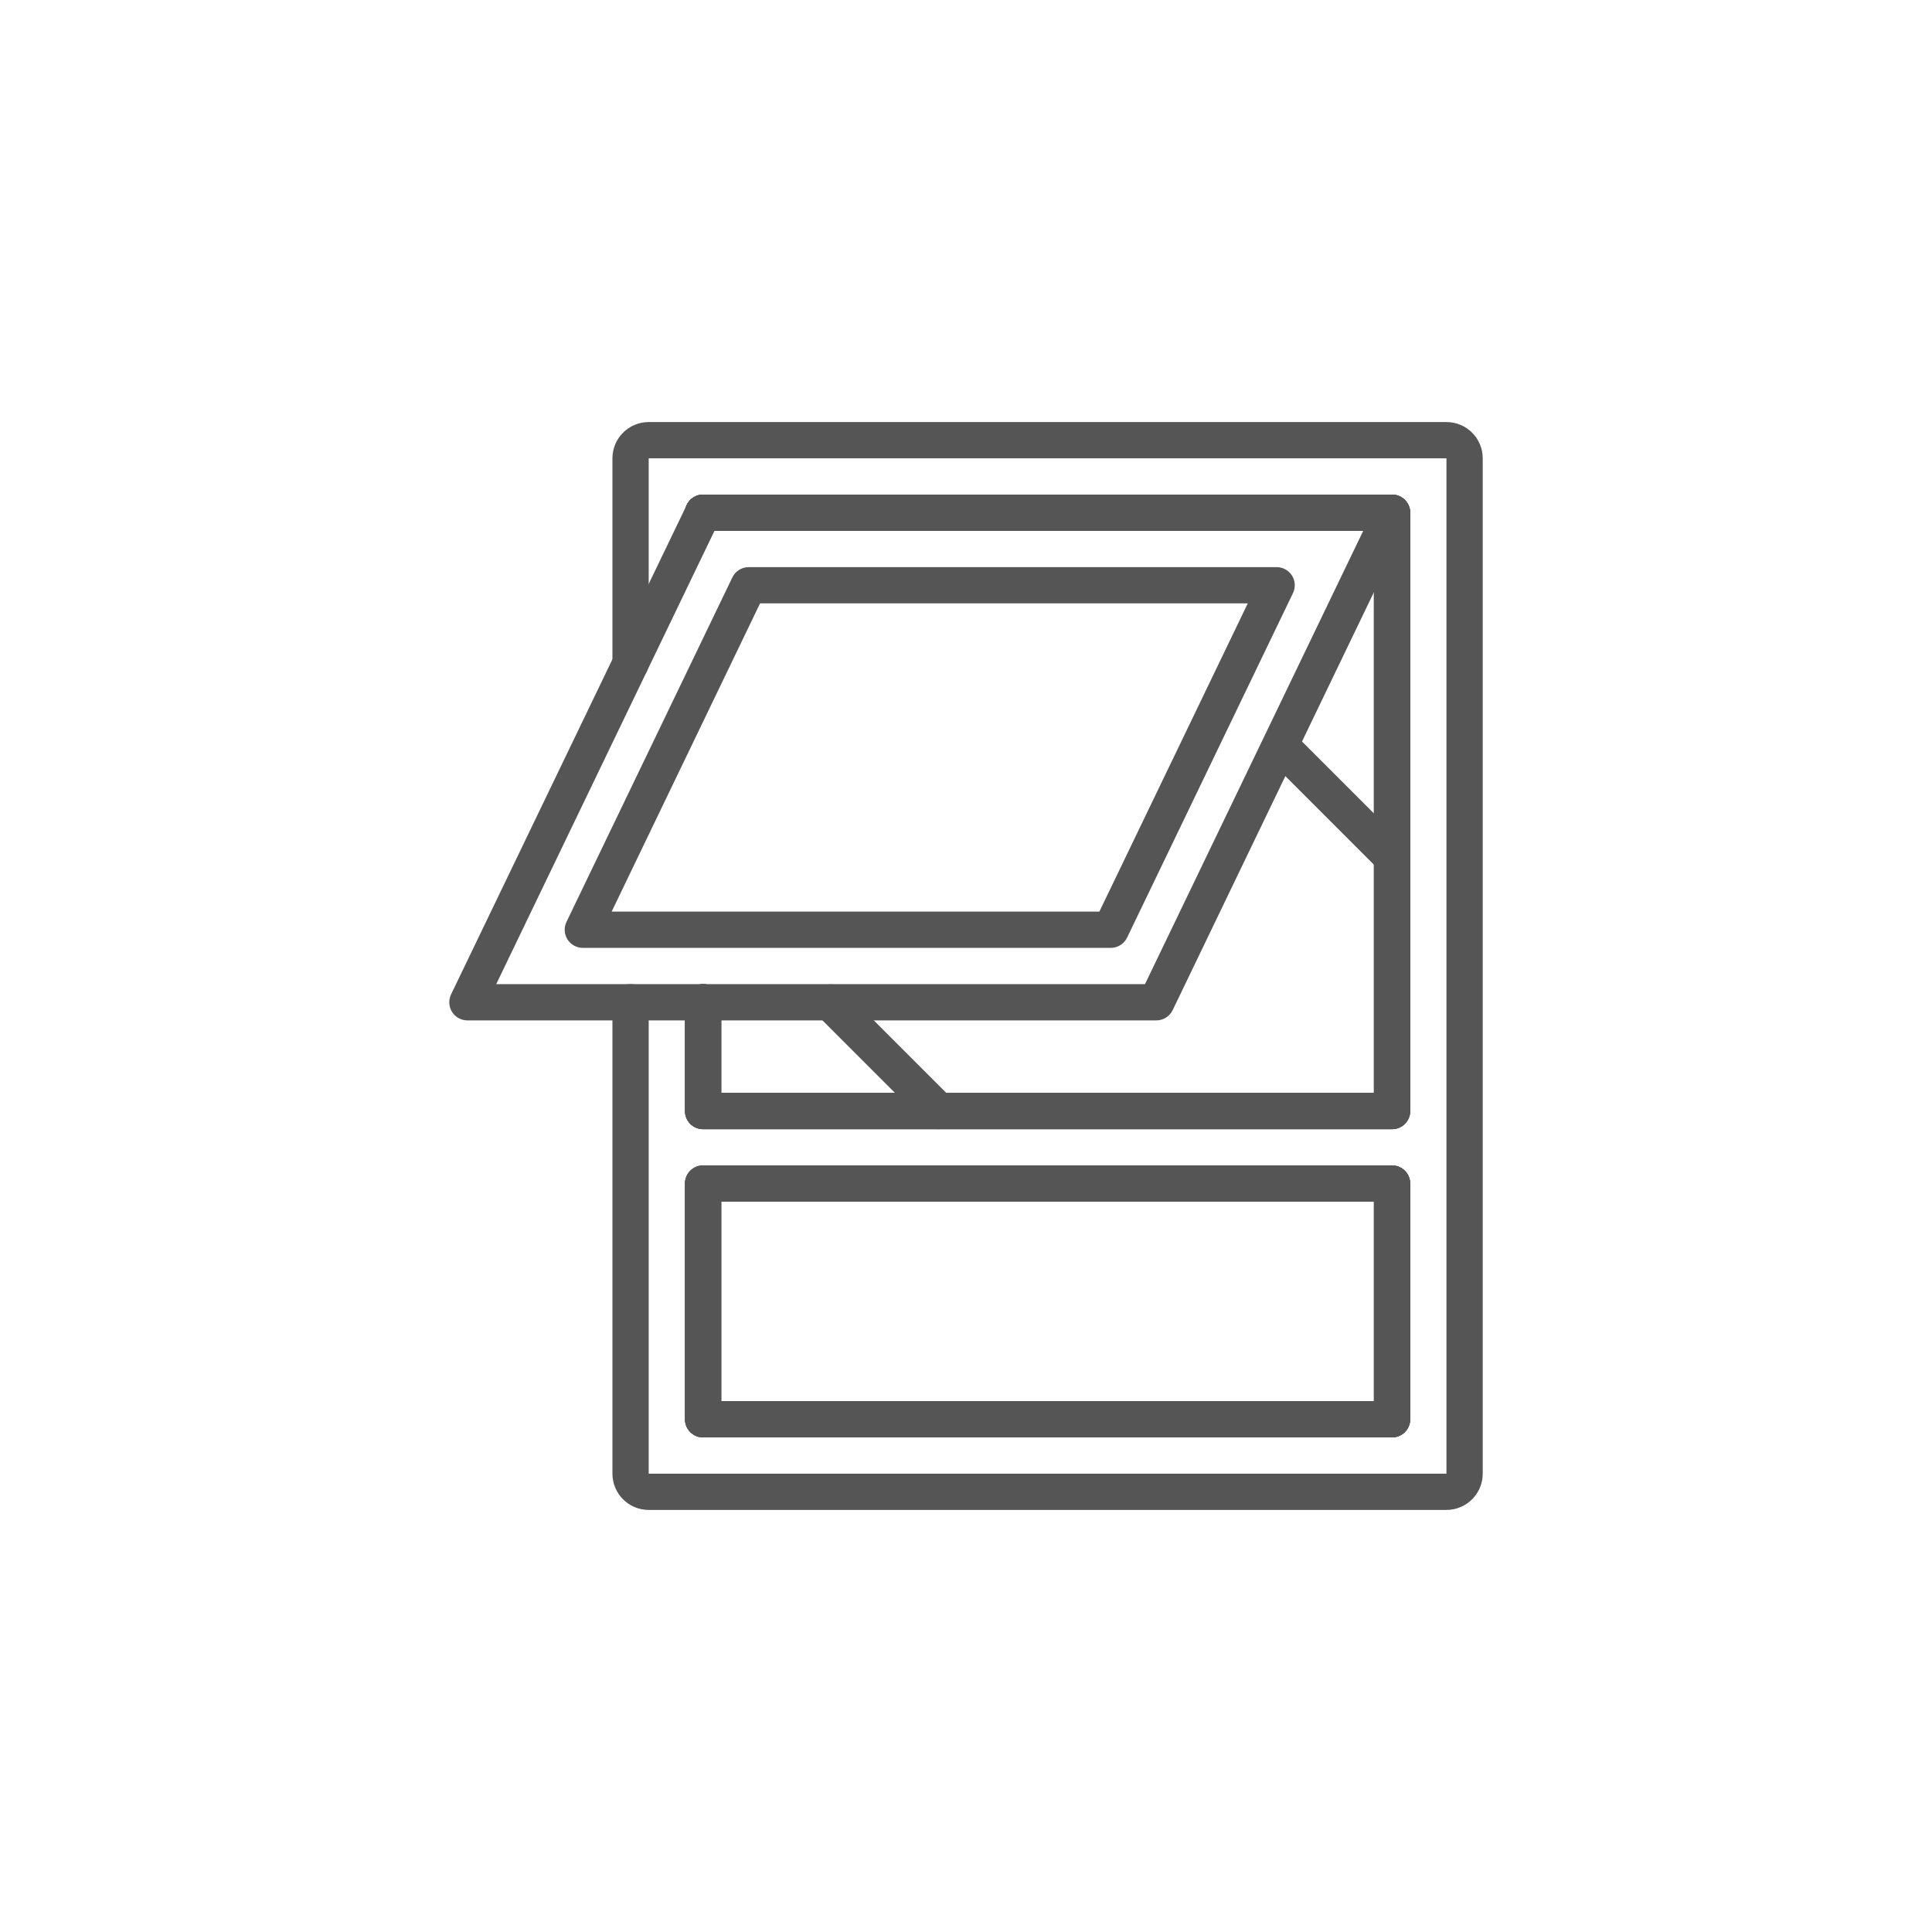
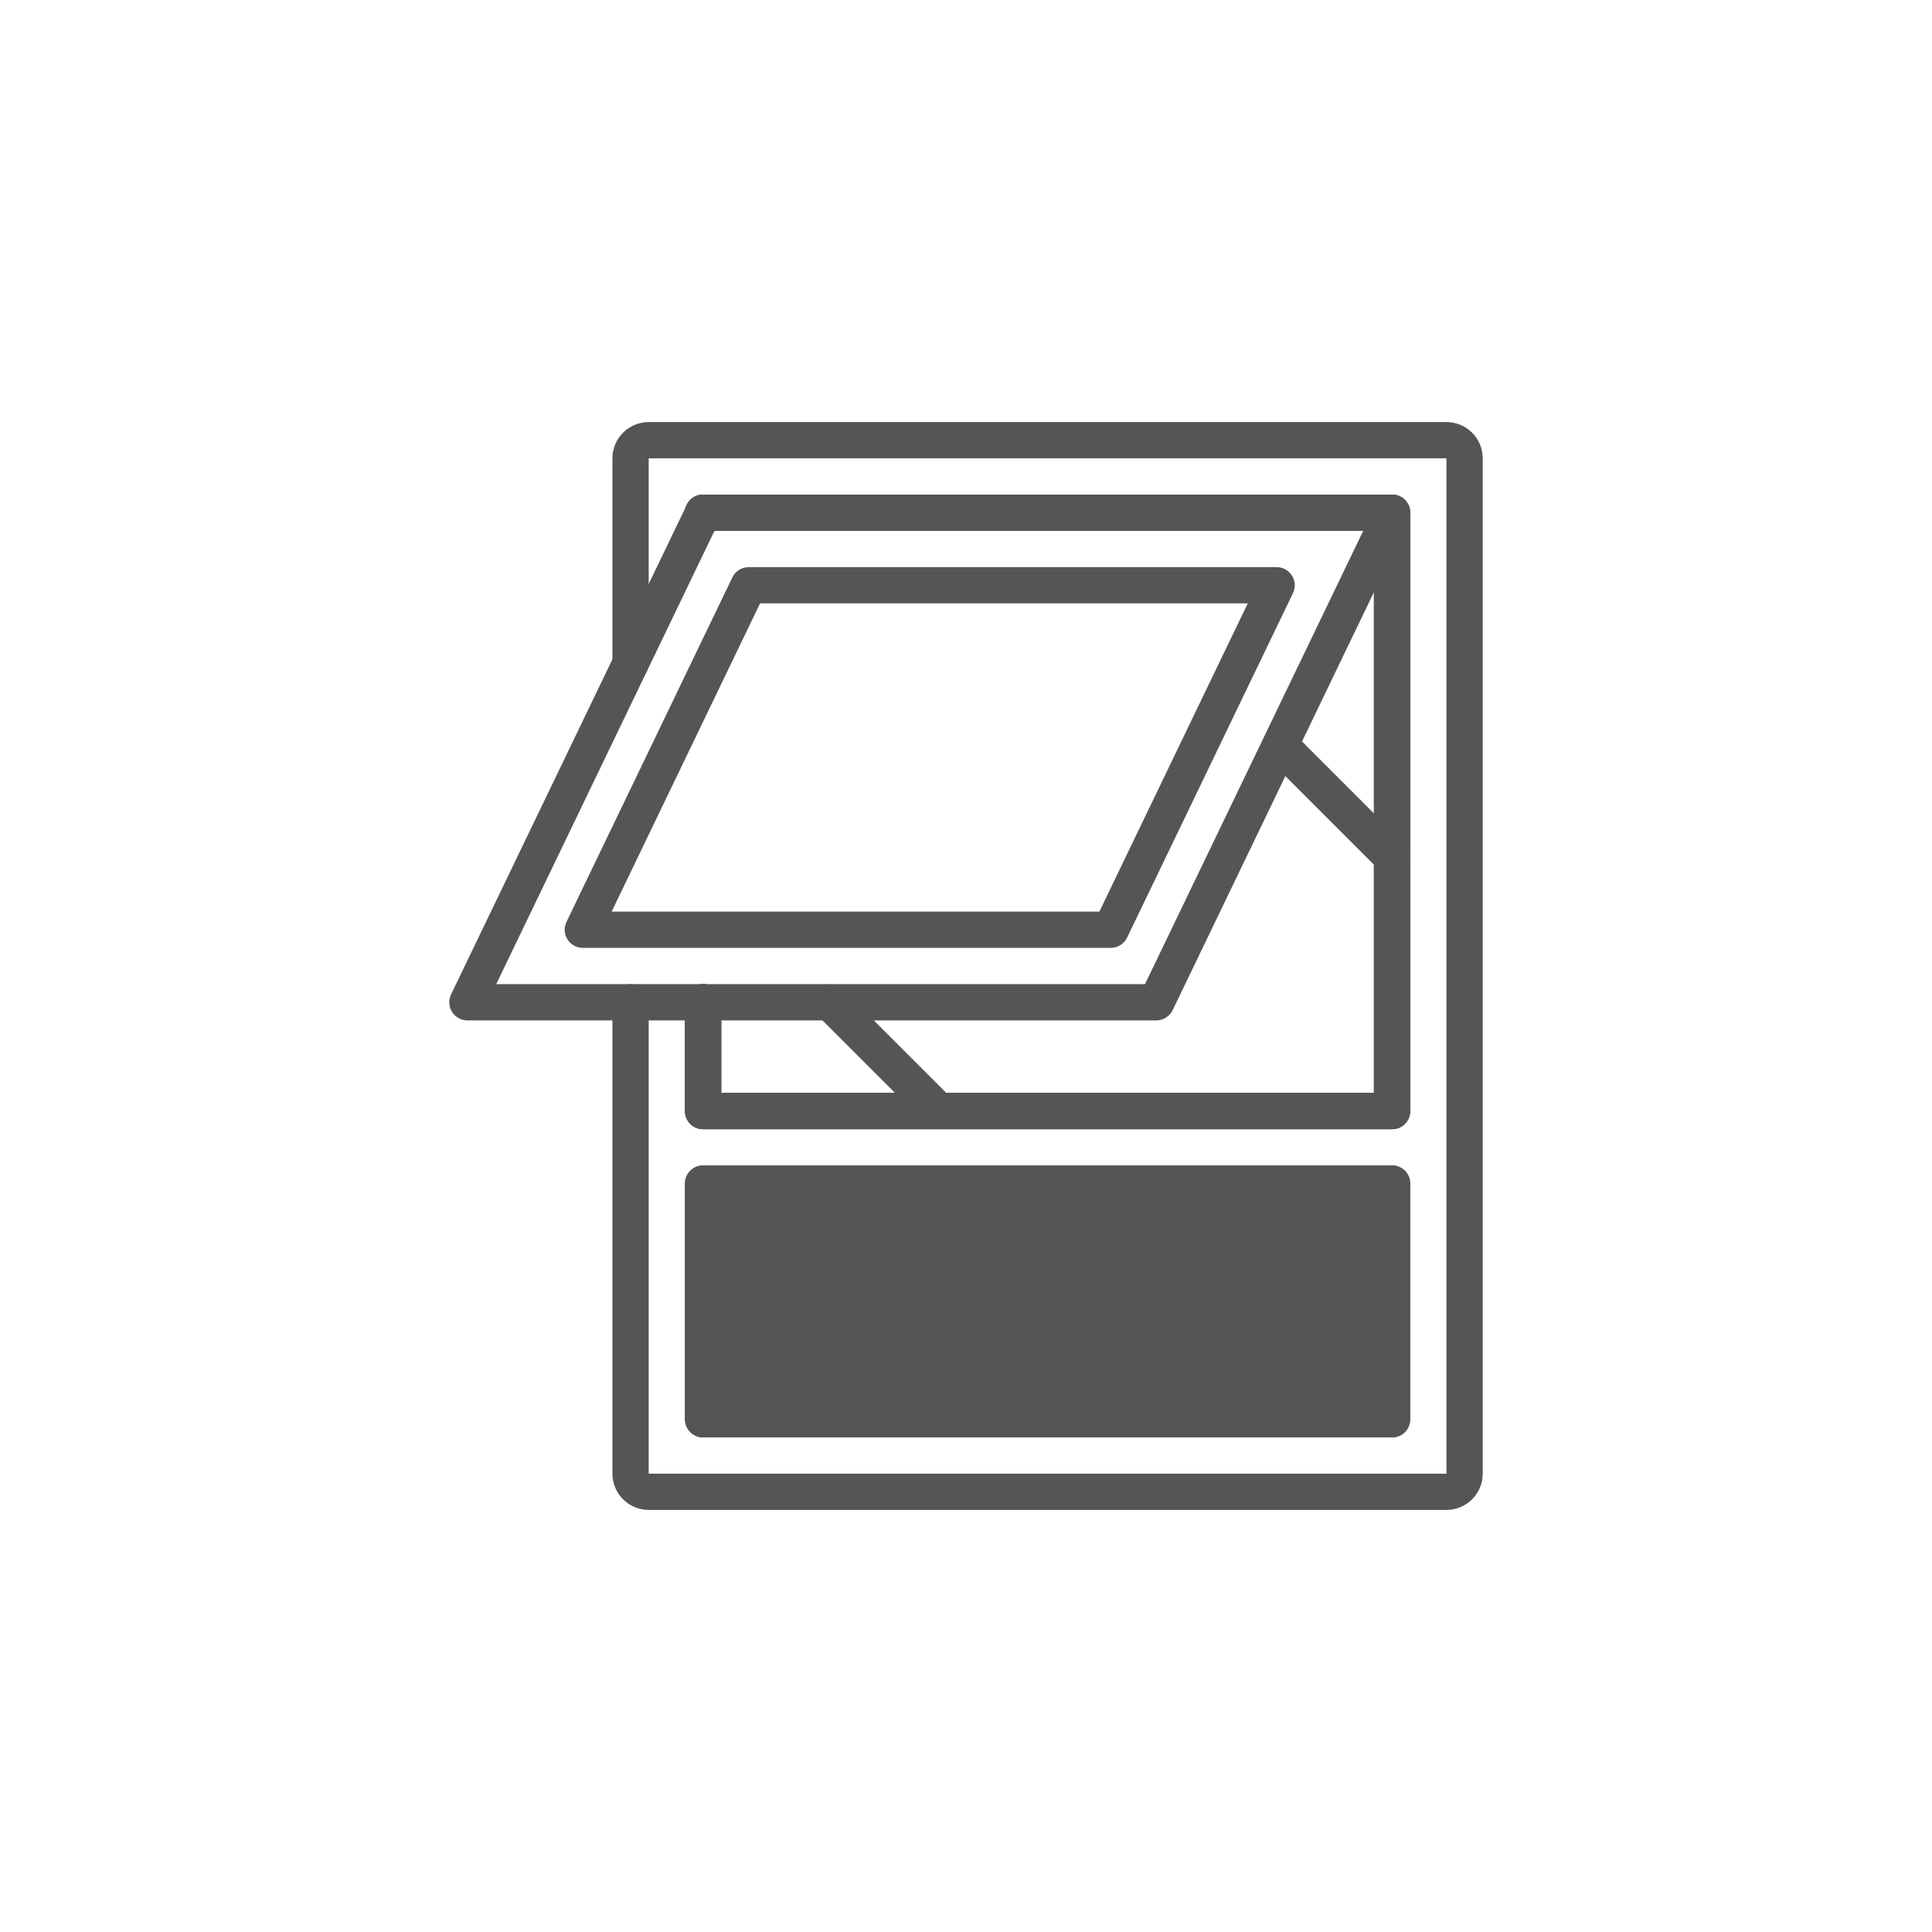
<svg xmlns="http://www.w3.org/2000/svg" id="Ebene_1" data-name="Ebene 1" viewBox="0 0 140 140">
  <defs>
    <style>
      .cls-1 {
        fill: #565556;
      }
    </style>
  </defs>
  <path class="cls-1" d="m104.816,109.415h-57.809c-1.451,0-2.628-1.176-2.628-2.628v-34.16c0-.725.588-1.314,1.314-1.314s1.314.588,1.314,1.314v34.16h57.809V33.212h-57.809v14.86c0,.726-.588,1.314-1.314,1.314s-1.314-.588-1.314-1.314v-14.86c0-1.451,1.176-2.628,2.628-2.628h57.809c1.451,0,2.628,1.176,2.628,2.628v73.575c0,1.451-1.176,2.628-2.628,2.628Zm-3.942-5.255h-49.926c-.725,0-1.314-.588-1.314-1.314v-17.08c0-.726.588-1.314,1.314-1.314h49.926c.726,0,1.314.588,1.314,1.314v17.08c0,.726-.588,1.314-1.314,1.314Zm-48.612-2.628h47.298v-14.452h-47.298v14.452Zm48.612-19.708h-49.926c-.725,0-1.314-.588-1.314-1.314v-7.883c0-.725.588-1.314,1.314-1.314.726,0,1.314.588,1.314,1.314v6.57h47.298v-40.729h-48.612c-.725,0-1.314-.588-1.314-1.314,0-.726.588-1.314,1.314-1.314h49.926c.726,0,1.314.588,1.314,1.314v43.356c0,.726-.588,1.314-1.314,1.314Z" />
  <path class="cls-1" d="m100.875,81.825h-49.926c-.725,0-1.314-.588-1.314-1.314v-7.883c0-.725.588-1.314,1.314-1.314.726,0,1.314.588,1.314,1.314v6.57h47.298v-40.729h-48.612c-.725,0-1.314-.588-1.314-1.314,0-.726.588-1.314,1.314-1.314h49.926c.726,0,1.314.588,1.314,1.314v43.356c0,.726-.588,1.314-1.314,1.314Z" />
-   <path class="cls-1" d="m100.875,104.16h-49.926c-.725,0-1.314-.588-1.314-1.314v-17.08c0-.726.588-1.314,1.314-1.314h49.926c.726,0,1.314.588,1.314,1.314v17.08c0,.726-.588,1.314-1.314,1.314Zm-48.612-2.628h47.298v-14.452h-47.298v14.452Z" />
  <path class="cls-1" d="m100.875,81.825h-49.926c-.725,0-1.314-.588-1.314-1.314v-7.883c0-.725.588-1.314,1.314-1.314.726,0,1.314.588,1.314,1.314v6.57h47.298v-40.729h-48.612c-.725,0-1.314-.588-1.314-1.314,0-.726.588-1.314,1.314-1.314h49.926c.726,0,1.314.588,1.314,1.314v43.356c0,.726-.588,1.314-1.314,1.314Z" />
  <path class="cls-1" d="m83.795,73.942h-49.926c-.452-0-.872-.233-1.112-.616-.24-.382-.266-.861-.071-1.268l17.08-35.473c.219-.455.678-.743,1.182-.744h49.926c.452.001.872.233,1.111.615.24.383.267.862.071,1.269l-17.08,35.473c-.219.454-.678.743-1.182.744Zm-47.836-2.628h47.011l15.814-32.846h-47.01l-15.815,32.846Z" />
  <path class="cls-1" d="m80.492,68.686h-38.26c-.452,0-.872-.233-1.111-.615-.24-.383-.267-.862-.071-1.268l12.02-24.963c.219-.455.678-.743,1.182-.744h38.26c.452 0.0.871.233,1.111.616.241.383.267.861.071,1.268l-12.02,24.963c-.219.454-.678.743-1.182.743Zm-36.169-2.628h35.342l10.754-22.336h-35.342l-10.754,22.336Z" />
-   <path class="cls-1" d="m100.875,104.16h-49.926c-.725,0-1.314-.588-1.314-1.314v-17.08c0-.726.588-1.314,1.314-1.314h49.926c.726,0,1.314.588,1.314,1.314v17.08c0,.726-.588,1.314-1.314,1.314Zm-48.612-2.628h47.298v-14.452h-47.298v14.452Z" />
+   <path class="cls-1" d="m100.875,104.16h-49.926c-.725,0-1.314-.588-1.314-1.314v-17.08c0-.726.588-1.314,1.314-1.314h49.926c.726,0,1.314.588,1.314,1.314v17.08c0,.726-.588,1.314-1.314,1.314Zm-48.612-2.628h47.298v-14.452v14.452Z" />
  <path class="cls-1" d="m100.875,63.43c-.349,0-.682-.138-.929-.385l-7.883-7.883c-.498-.515-.491-1.335.016-1.841.507-.507,1.326-.514,1.842-.016l7.883,7.883c.376.376.488.941.285,1.432-.204.491-.683.811-1.214.811Z" />
  <path class="cls-1" d="m68.028,81.825c-.348,0-.682-.139-.929-.385l-7.883-7.883c-.498-.516-.491-1.335.016-1.842.507-.507,1.327-.514,1.842-.016l7.883,7.883c.375.376.488.941.284,1.431-.203.491-.682.811-1.213.811Z" />
</svg>